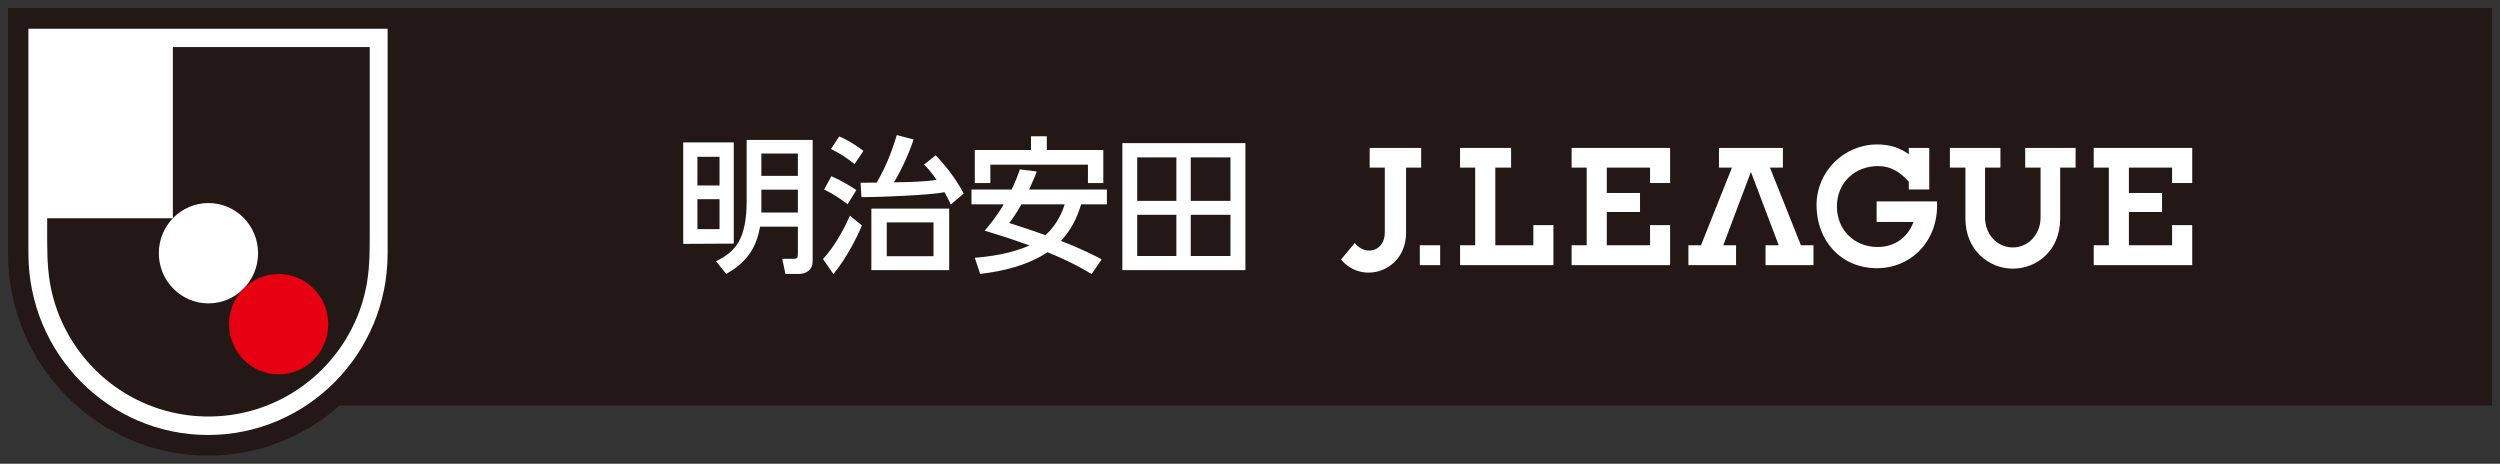
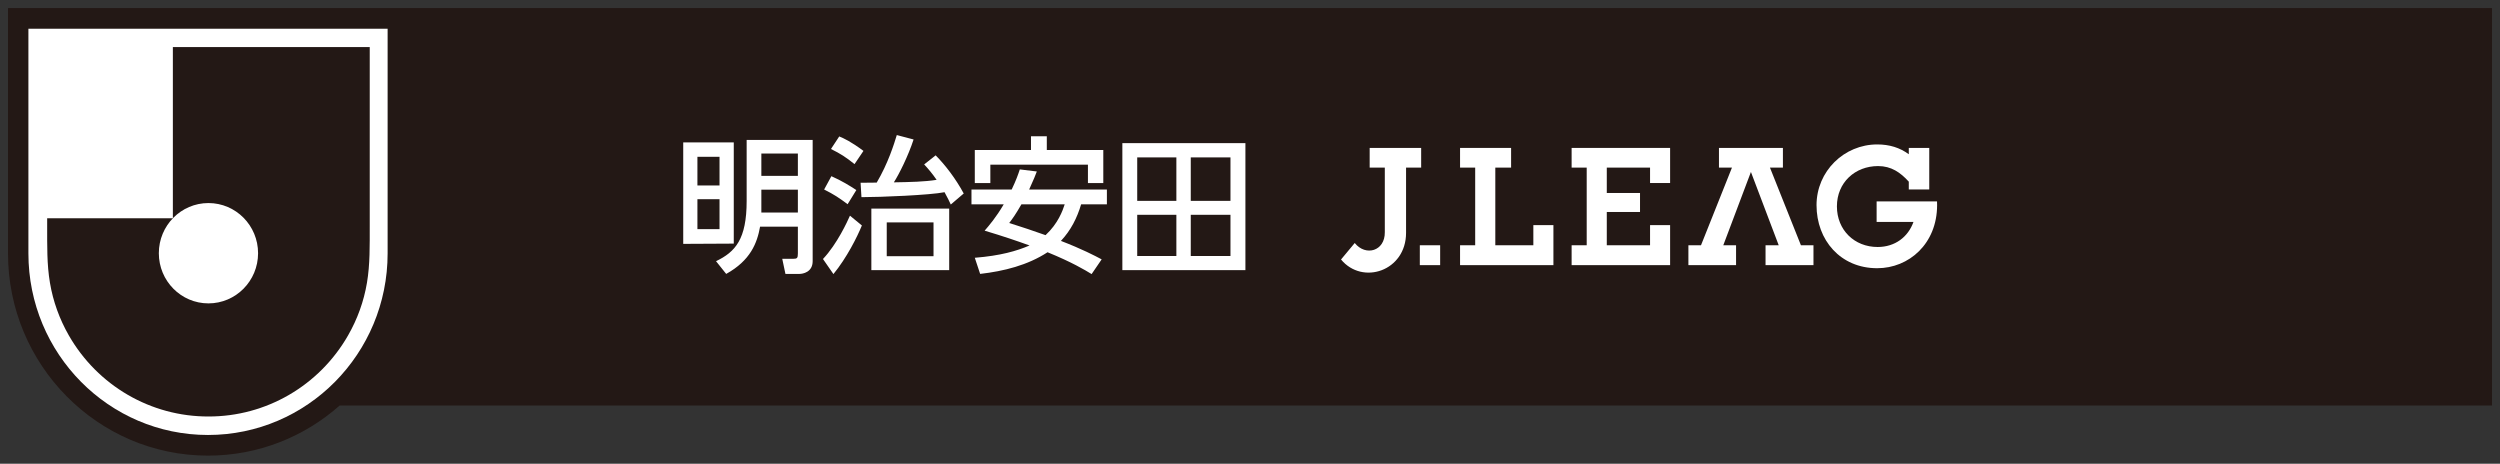
<svg xmlns="http://www.w3.org/2000/svg" width="248" height="46" viewBox="0 0 248 46" fill="none">
  <rect x="0" y="0" width="248" height="46" fill="#333333" stroke="none" />
  <g clip-path="url(#clip0_165_29300)">
    <path d="M0.794 0.803V25.14C0.794 36.199 9.695 45.198 20.634 45.198C25.63 45.198 30.2 43.323 33.693 40.228H247.206V0.803H0.794Z" fill="#231815" />
    <path d="M38.452 25.139C38.452 35.086 30.473 43.15 20.634 43.15C10.796 43.15 2.818 35.086 2.818 25.139V2.848H38.452L38.452 25.139Z" fill="white" />
    <path d="M4.679 22.486V21.651H17.148V4.666H36.678V22.486C36.678 23.416 36.683 24.346 36.655 25.275C36.627 26.207 36.558 27.129 36.403 28.05C36.092 29.898 35.459 31.648 34.531 33.269C31.67 38.266 26.388 41.33 20.678 41.316C14.969 41.33 9.687 38.266 6.826 33.269C5.898 31.648 5.265 29.898 4.954 28.05C4.799 27.129 4.73 26.207 4.702 25.275C4.674 24.346 4.679 23.416 4.679 22.486Z" fill="#231815" />
    <path d="M20.678 30.096C23.397 30.096 25.601 27.867 25.601 25.119C25.601 22.371 23.397 20.143 20.678 20.143C17.96 20.143 15.756 22.371 15.756 25.119C15.756 27.867 17.96 30.096 20.678 30.096Z" fill="white" />
-     <path d="M27.64 37.135C30.359 37.135 32.563 34.907 32.563 32.158C32.563 29.41 30.359 27.182 27.64 27.182C24.922 27.182 22.718 29.41 22.718 32.158C22.718 34.907 24.922 37.135 27.64 37.135Z" fill="#E60012" />
    <path d="M134.39 24.106L133.029 25.742C135.17 28.323 139.481 26.874 139.481 23.103V16.626H140.979V14.674H135.871V16.626H137.373V23.037C137.397 24.912 135.473 25.459 134.39 24.106Z" fill="white" />
    <path d="M142.863 24.33H140.846V26.302H142.863V24.33Z" fill="white" />
    <path d="M159.393 21.029V24.33H163.686V22.332H165.675V26.302H155.905V24.33H157.401V16.626H155.905V14.674H165.675V18.156H163.686V16.626H159.393V19.144H162.69V21.029H159.393Z" fill="white" />
    <path d="M189.352 18.021C188.521 17.109 187.62 16.474 186.306 16.474C184.021 16.474 182.222 18.104 182.222 20.474C182.222 22.829 183.966 24.502 186.26 24.502C187.983 24.502 189.281 23.515 189.818 22.013H186.161V19.981H192.153C192.159 20.156 192.161 20.261 192.161 20.352C192.159 24.186 189.359 26.607 186.218 26.607C182.574 26.607 180.2 23.82 180.2 20.352C180.2 16.978 182.945 14.328 186.218 14.328C187.437 14.328 188.456 14.646 189.352 15.299V14.675H191.382V18.796H189.352V18.021Z" fill="white" />
    <path d="M176.865 14.674V16.626H175.579L178.652 24.33H179.896V26.302H175.142V24.33H176.448L173.692 17.058L170.95 24.33H172.217V26.302H167.489V24.33H168.739L171.811 16.626H170.521V14.674H176.865Z" fill="white" />
-     <path d="M199.669 26.649C197.322 26.649 194.969 24.837 194.969 21.675V16.626H193.429V14.674H198.442V16.626H196.915V21.569C196.915 23.22 198.085 24.547 199.669 24.547C201.248 24.547 202.425 23.22 202.425 21.569V16.626H200.9V14.674H205.899V16.626H204.369V21.675C204.369 24.897 202.018 26.649 199.669 26.649Z" fill="white" />
-     <path d="M211.186 21.029V24.33H215.471V22.332H217.469V26.302H207.697V24.33H209.195V16.626H207.697V14.674H217.469V18.156H215.471V16.626H211.186V19.144H214.474V21.029H211.186Z" fill="white" />
    <path d="M149.901 14.674H144.838V16.626H146.339V24.33H144.838V26.302H154.099V22.332H152.108V24.33H148.335V16.626H149.901V14.674Z" fill="white" />
    <path d="M71.377 15.554V18.398H69.184V15.554H71.377ZM67.776 14.124V24.192L72.79 24.166V14.124H67.776ZM71.377 19.76V22.727H69.184V19.76H71.377ZM74.068 13.881V19.933C74.068 23.74 72.945 24.989 71.03 25.91L72.038 27.172C74.452 25.835 75.111 24.105 75.399 22.485H79.149V25.152C79.149 25.602 79.07 25.673 78.695 25.673H77.599L77.915 27.172H79.315C79.618 27.172 80.616 27.014 80.616 25.91V13.881H74.068ZM79.149 15.232V17.448H75.526V15.232H79.149ZM79.149 18.814V21.085H75.526V18.814H79.149ZM92.605 22.064V25.417H87.965V22.064H92.605ZM86.438 20.69V26.797H94.16V20.69H86.438ZM85.37 18.13L85.456 19.559C87.344 19.559 92.295 19.355 93.698 19.066C94.038 19.669 94.168 19.98 94.317 20.288L95.602 19.194C94.804 17.72 93.784 16.386 92.818 15.41L91.677 16.311C92.094 16.76 92.472 17.2 92.912 17.84C91.712 18.032 90.338 18.059 88.67 18.089C89.188 17.286 90.111 15.436 90.627 13.836L88.962 13.398C88.694 14.286 88.094 16.212 86.969 18.114L85.37 18.13ZM82.432 14.78C83.425 15.277 83.871 15.565 84.77 16.28L85.655 14.969C84.411 14.038 83.695 13.717 83.253 13.534L82.432 14.78ZM81.754 18.8C82.738 19.295 83.226 19.615 84.083 20.259L84.949 18.854C84.359 18.465 83.5 17.929 82.473 17.478L81.754 18.8ZM84.316 21.395C84.06 21.975 83.05 24.193 81.639 25.693L82.676 27.189C84.001 25.571 85.04 23.494 85.499 22.366L84.316 21.395ZM105.618 20.272C105.416 20.898 104.962 22.177 103.718 23.327C102.553 22.909 101.365 22.516 100.114 22.12C100.46 21.669 100.719 21.32 101.323 20.273L105.618 20.272ZM101.165 16.805C100.993 17.319 100.817 17.84 100.359 18.8H96.37V20.272H99.568C98.831 21.541 98.085 22.413 97.675 22.882C99.513 23.432 100.837 23.883 102.132 24.351C100.855 24.899 99.249 25.367 96.7 25.571L97.23 27.172C99.594 26.899 101.932 26.316 103.917 25.023C106.336 26.009 107.621 26.78 108.288 27.189L109.285 25.729C108.604 25.367 107.36 24.712 105.244 23.898C106.236 22.837 106.842 21.625 107.248 20.272H109.804V18.8H102.092C102.575 17.736 102.71 17.391 102.853 17.011L101.165 16.805ZM96.7 18.16H98.242V16.338H107.923V18.16H109.447V14.882H103.843V13.515H102.274V14.882H96.7V18.16ZM116.696 15.612V19.925H112.812V15.612H116.696ZM111.338 26.794H123.545V14.198H111.338V26.794ZM116.696 21.31V25.397H112.812V21.31H116.696ZM122.063 15.612V19.925H118.124V15.612H122.063ZM122.063 21.31V25.397H118.124V21.31H122.063Z" fill="white" />
  </g>
  <defs>
    <clipPath id="clip0_165_29300">
      <rect width="248" height="46" fill="white" />
    </clipPath>
  </defs>
</svg>